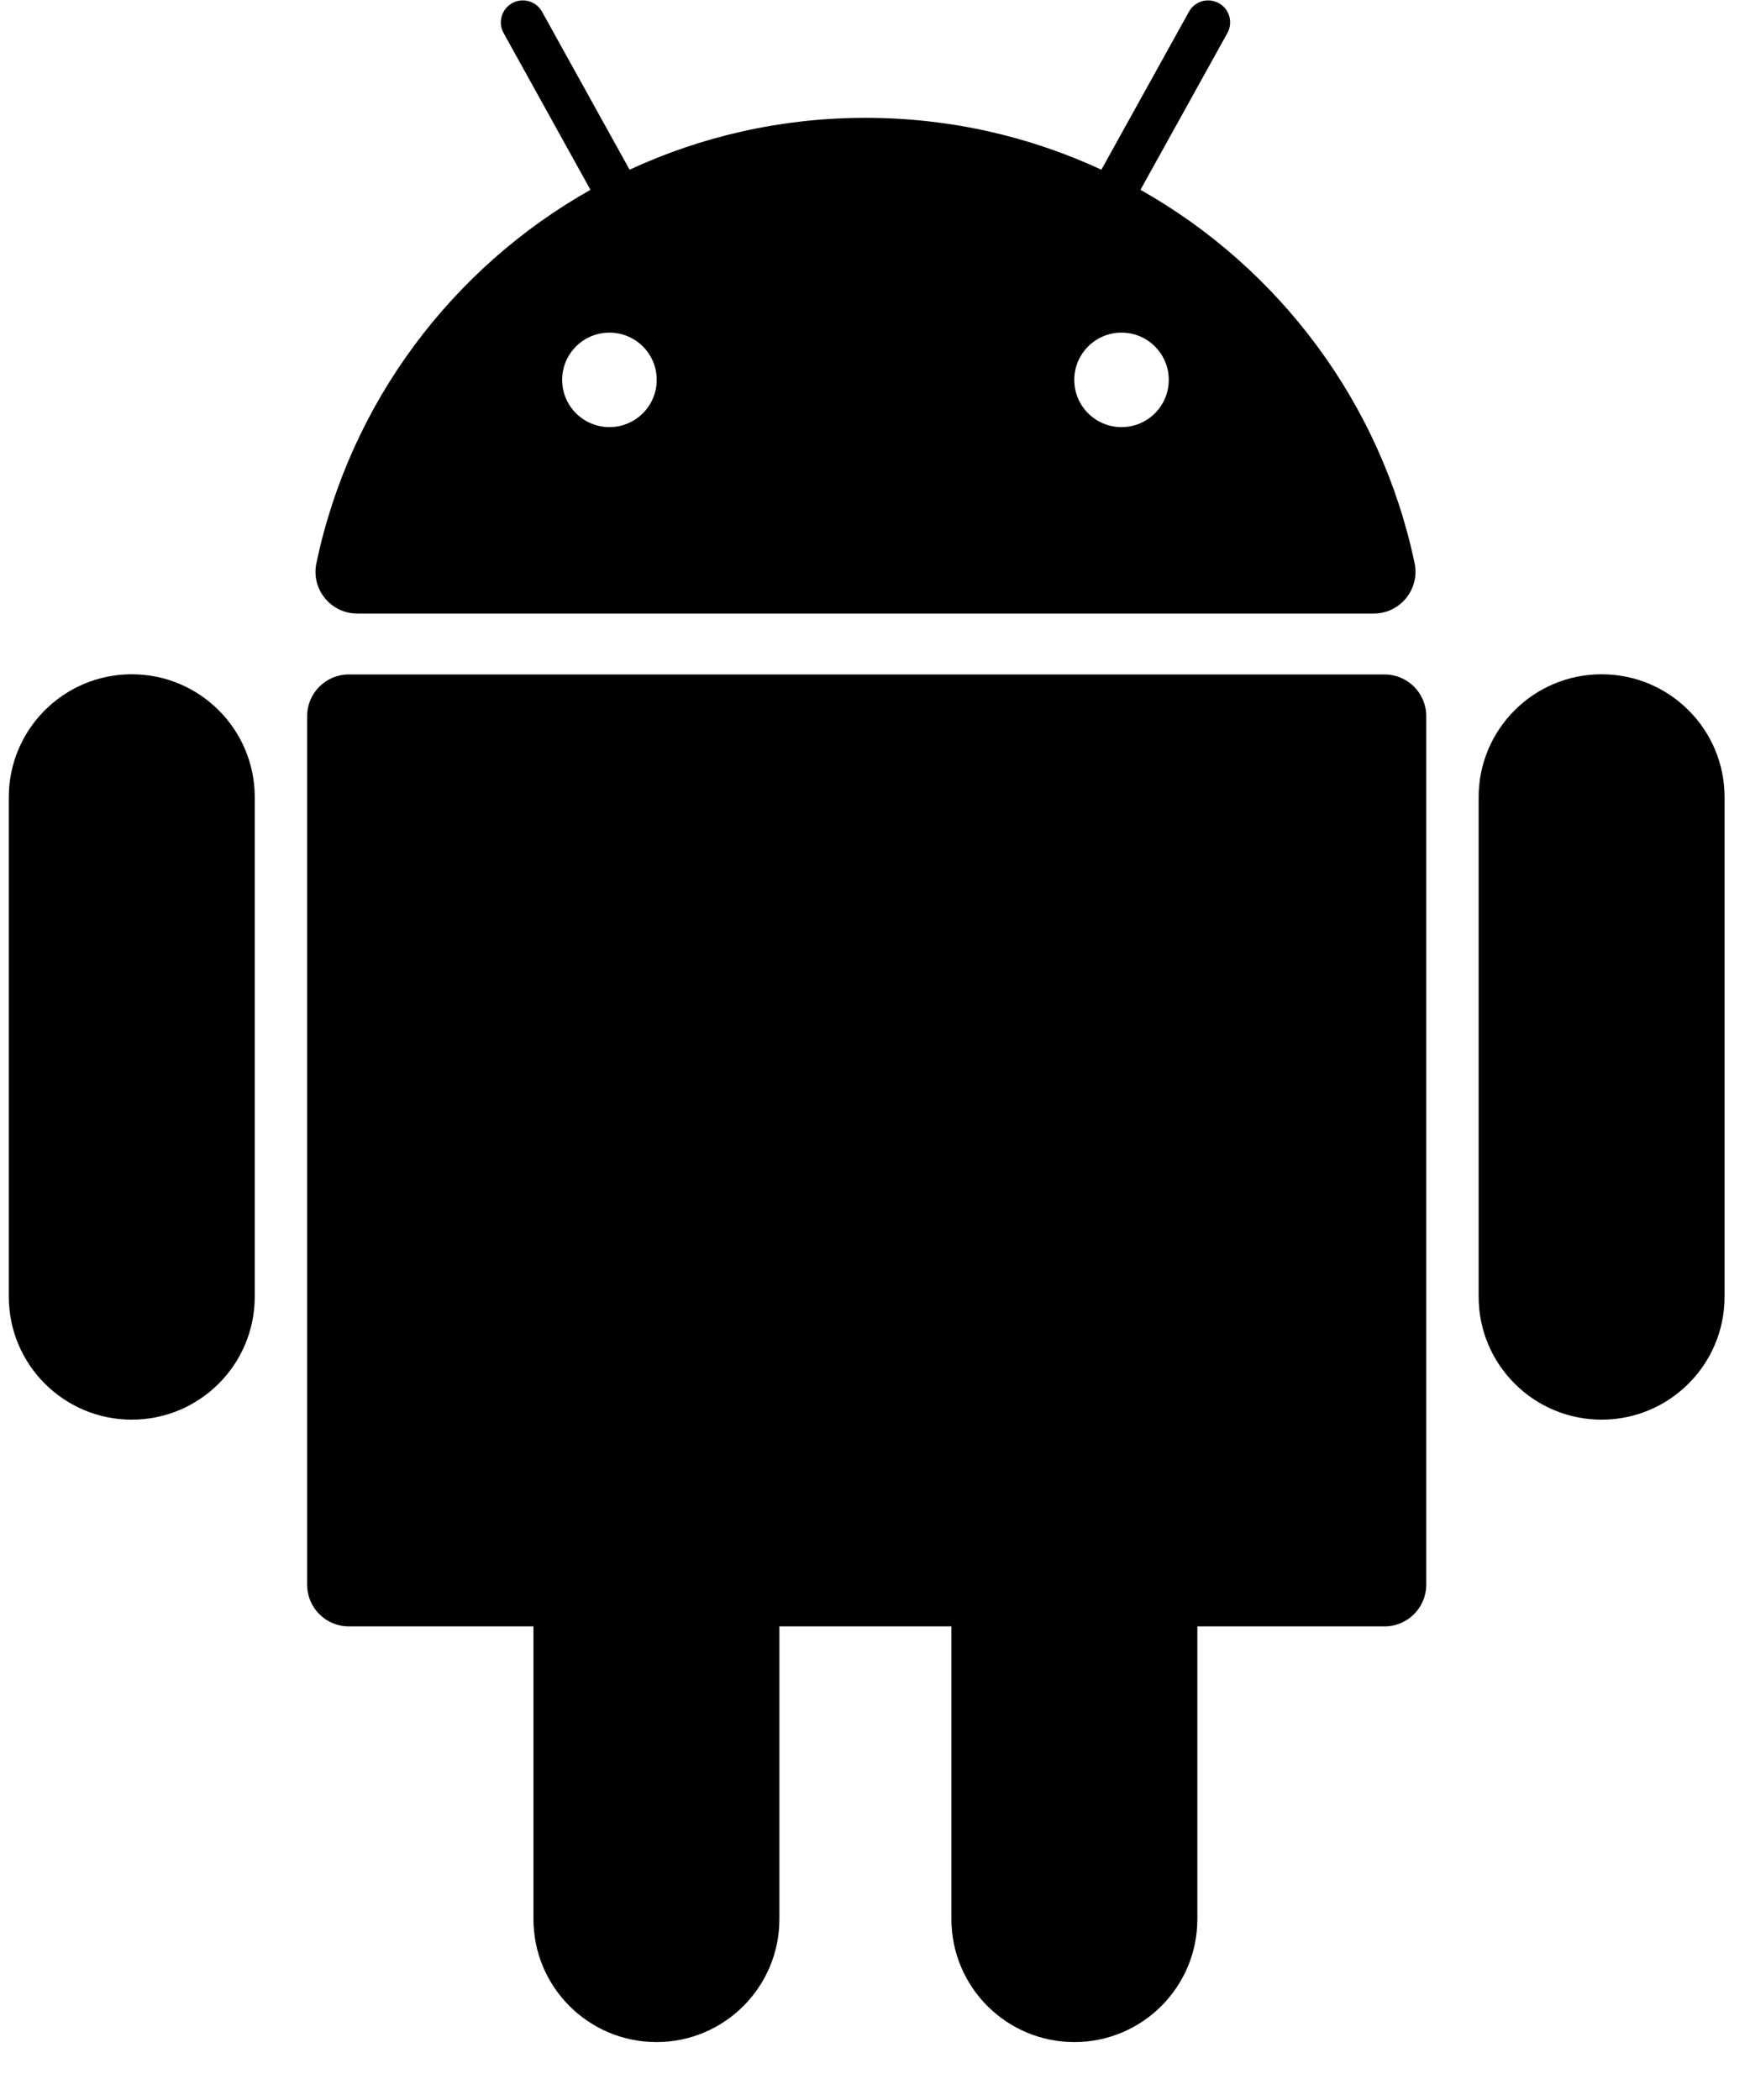
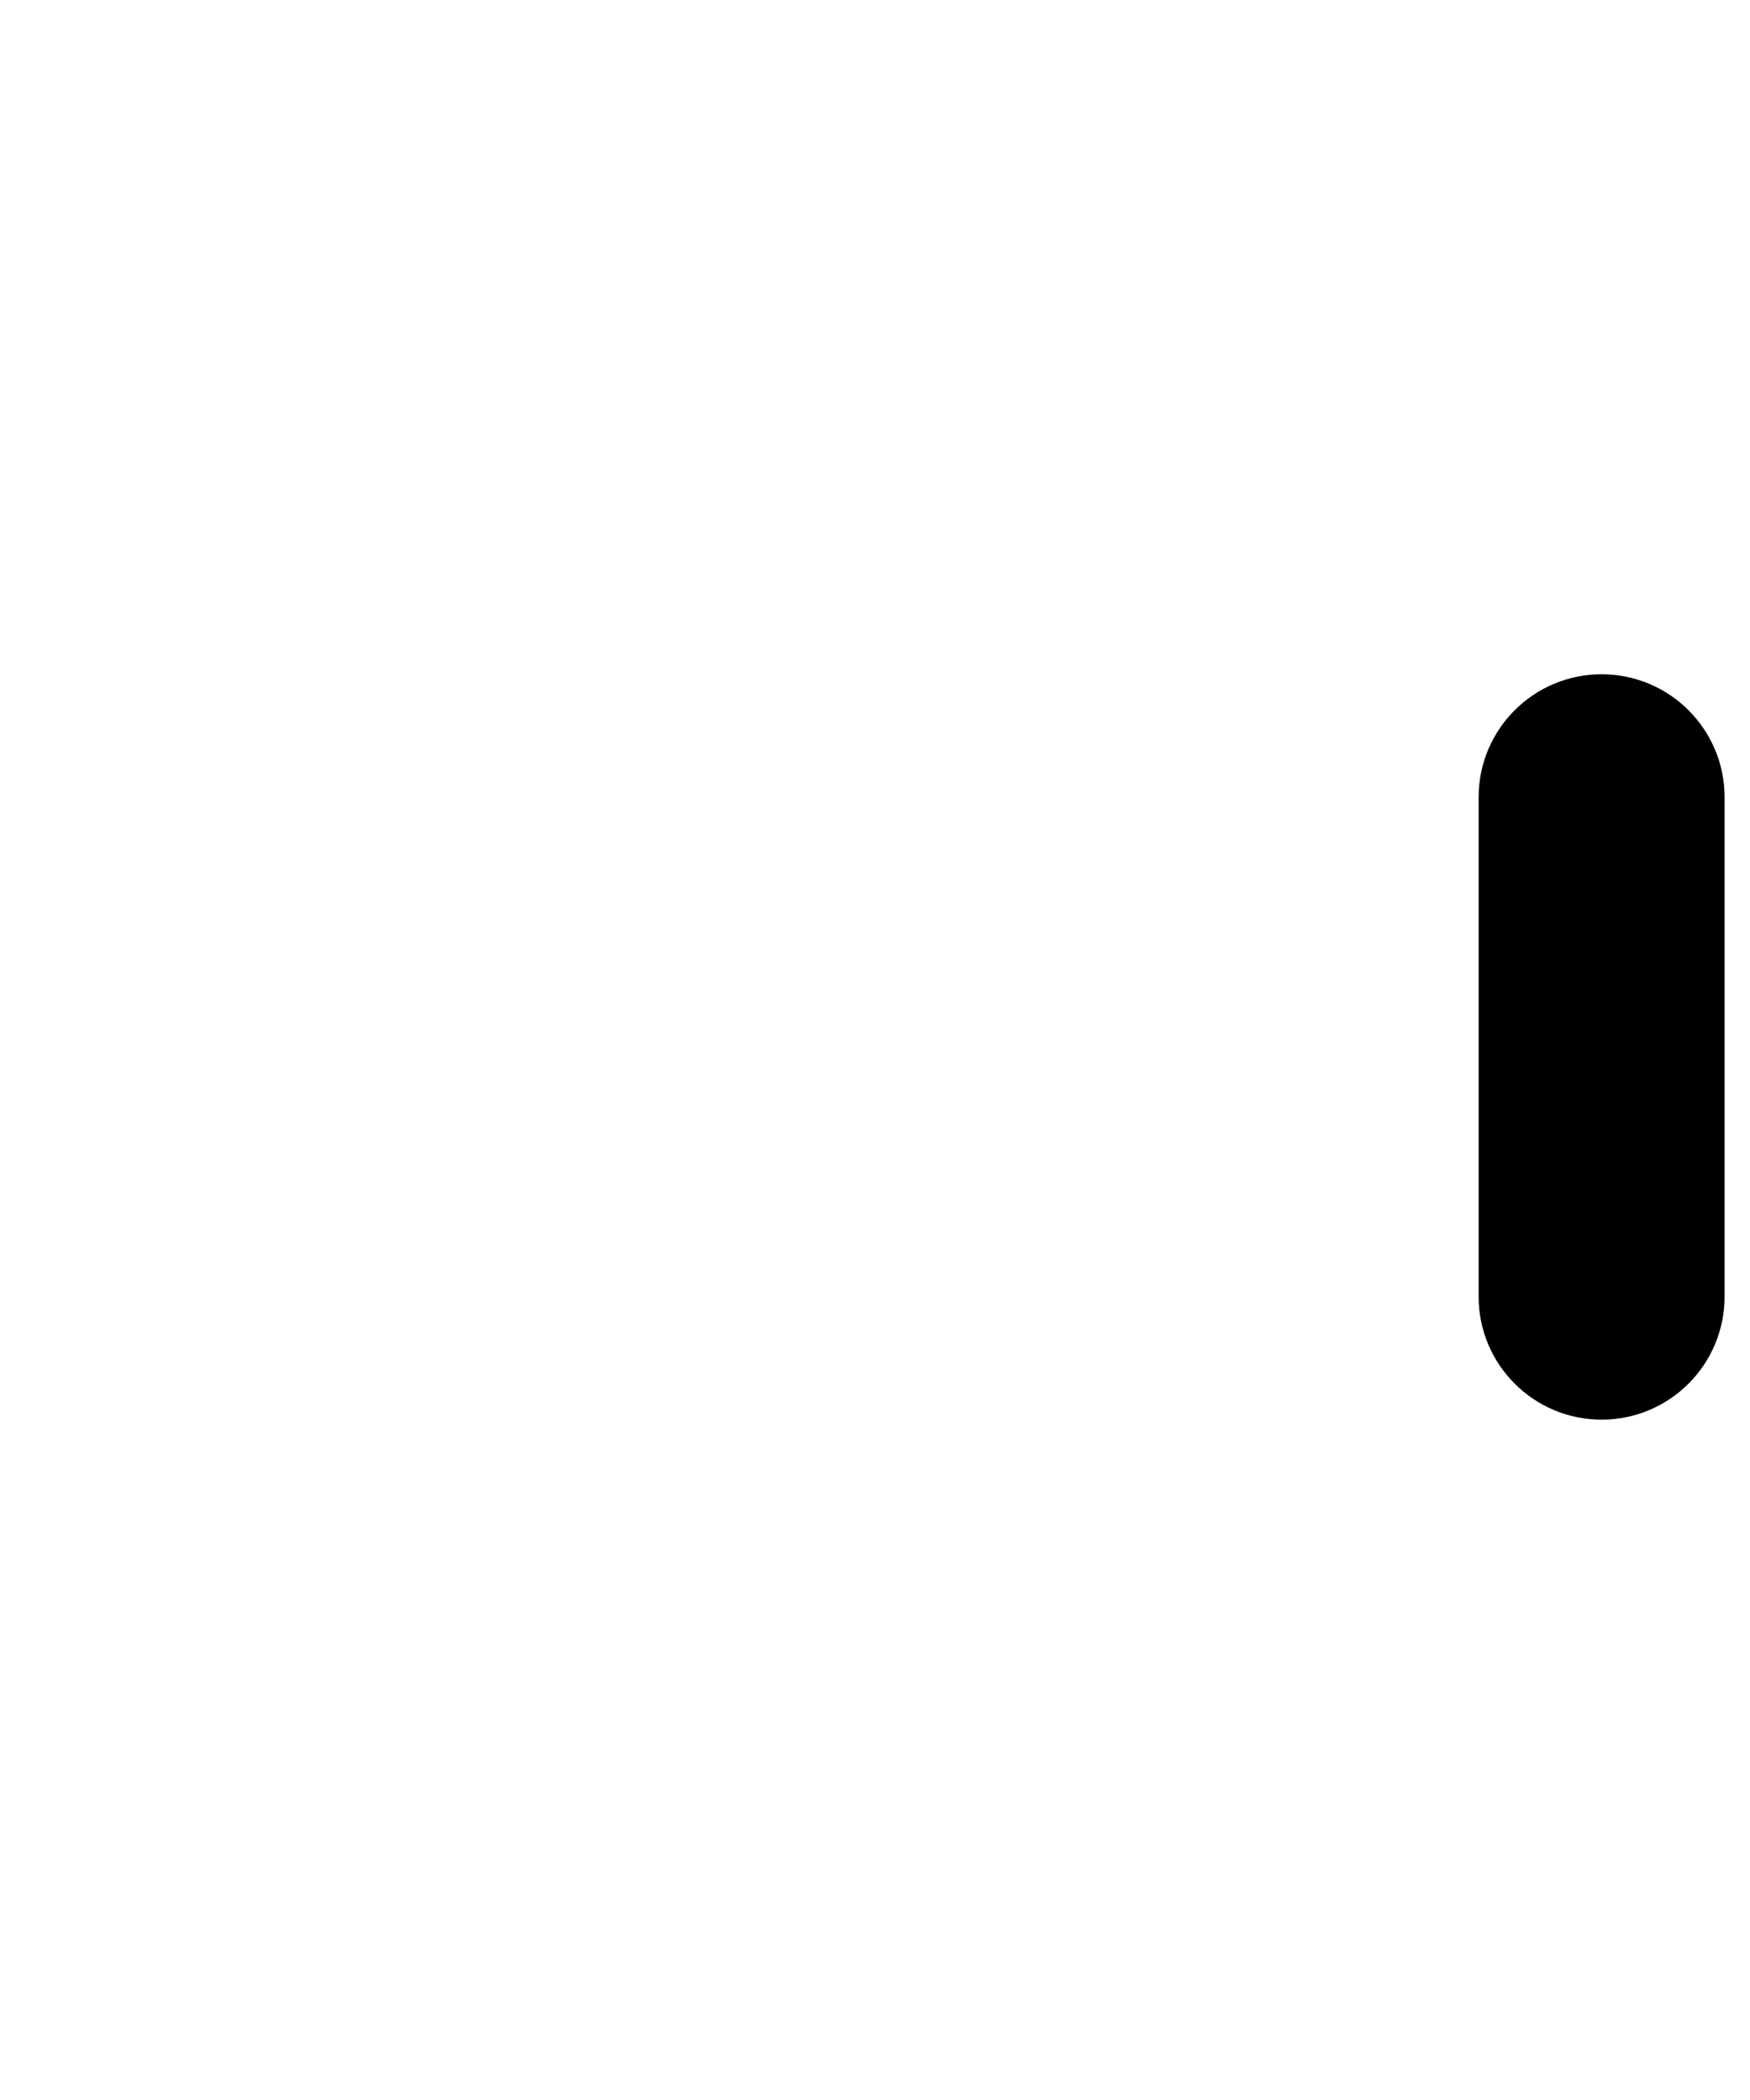
<svg xmlns="http://www.w3.org/2000/svg" width="30" height="36" viewBox="0 0 30 36" fill="none">
-   <path d="M23.735 11.562H5.98C5.585 11.562 5.265 11.882 5.265 12.277V27.166C5.265 27.561 5.585 27.881 5.98 27.881H9.145V32.899C9.145 34.063 10.089 35.007 11.254 35.007C12.418 35.007 13.361 34.063 13.361 32.899V27.881H16.31V32.899C16.31 34.063 17.254 35.007 18.418 35.007C19.582 35.007 20.526 34.063 20.526 32.899V27.881H23.735C24.13 27.881 24.45 27.561 24.45 27.166V12.277C24.45 11.882 24.13 11.562 23.735 11.562Z" fill="black" />
-   <path d="M2.259 11.559C1.095 11.559 0.151 12.502 0.151 13.666V22.229C0.151 23.393 1.095 24.337 2.259 24.337C3.423 24.337 4.367 23.393 4.367 22.229V13.666C4.367 12.502 3.423 11.559 2.259 11.559Z" fill="black" />
  <path d="M27.456 11.559C26.292 11.559 25.348 12.502 25.348 13.666V22.229C25.348 23.393 26.292 24.337 27.456 24.337C28.62 24.337 29.564 23.393 29.564 22.229V13.666C29.564 12.502 28.62 11.559 27.456 11.559Z" fill="black" />
-   <path d="M6.124 10.518H23.55C24.004 10.518 24.343 10.099 24.25 9.654C23.674 6.907 21.924 4.592 19.551 3.254L21.041 0.566C21.142 0.384 21.076 0.155 20.894 0.054C20.711 -0.047 20.482 0.019 20.382 0.201L18.881 2.909C17.651 2.339 16.281 2.02 14.837 2.02C13.392 2.02 12.022 2.339 10.793 2.909L9.292 0.201C9.191 0.019 8.962 -0.047 8.78 0.054C8.598 0.155 8.532 0.384 8.633 0.566L10.122 3.254C7.749 4.592 6 6.907 5.424 9.654C5.33 10.099 5.669 10.518 6.124 10.518ZM20.036 6.512C20.036 6.959 19.674 7.322 19.226 7.322C18.779 7.322 18.416 6.96 18.416 6.512C18.416 6.065 18.779 5.702 19.226 5.702C19.674 5.702 20.036 6.065 20.036 6.512ZM10.447 5.702C10.895 5.702 11.258 6.064 11.258 6.512C11.258 6.959 10.895 7.322 10.447 7.322C10 7.322 9.637 6.96 9.637 6.512C9.637 6.065 10 5.702 10.447 5.702Z" fill="black" />
</svg>